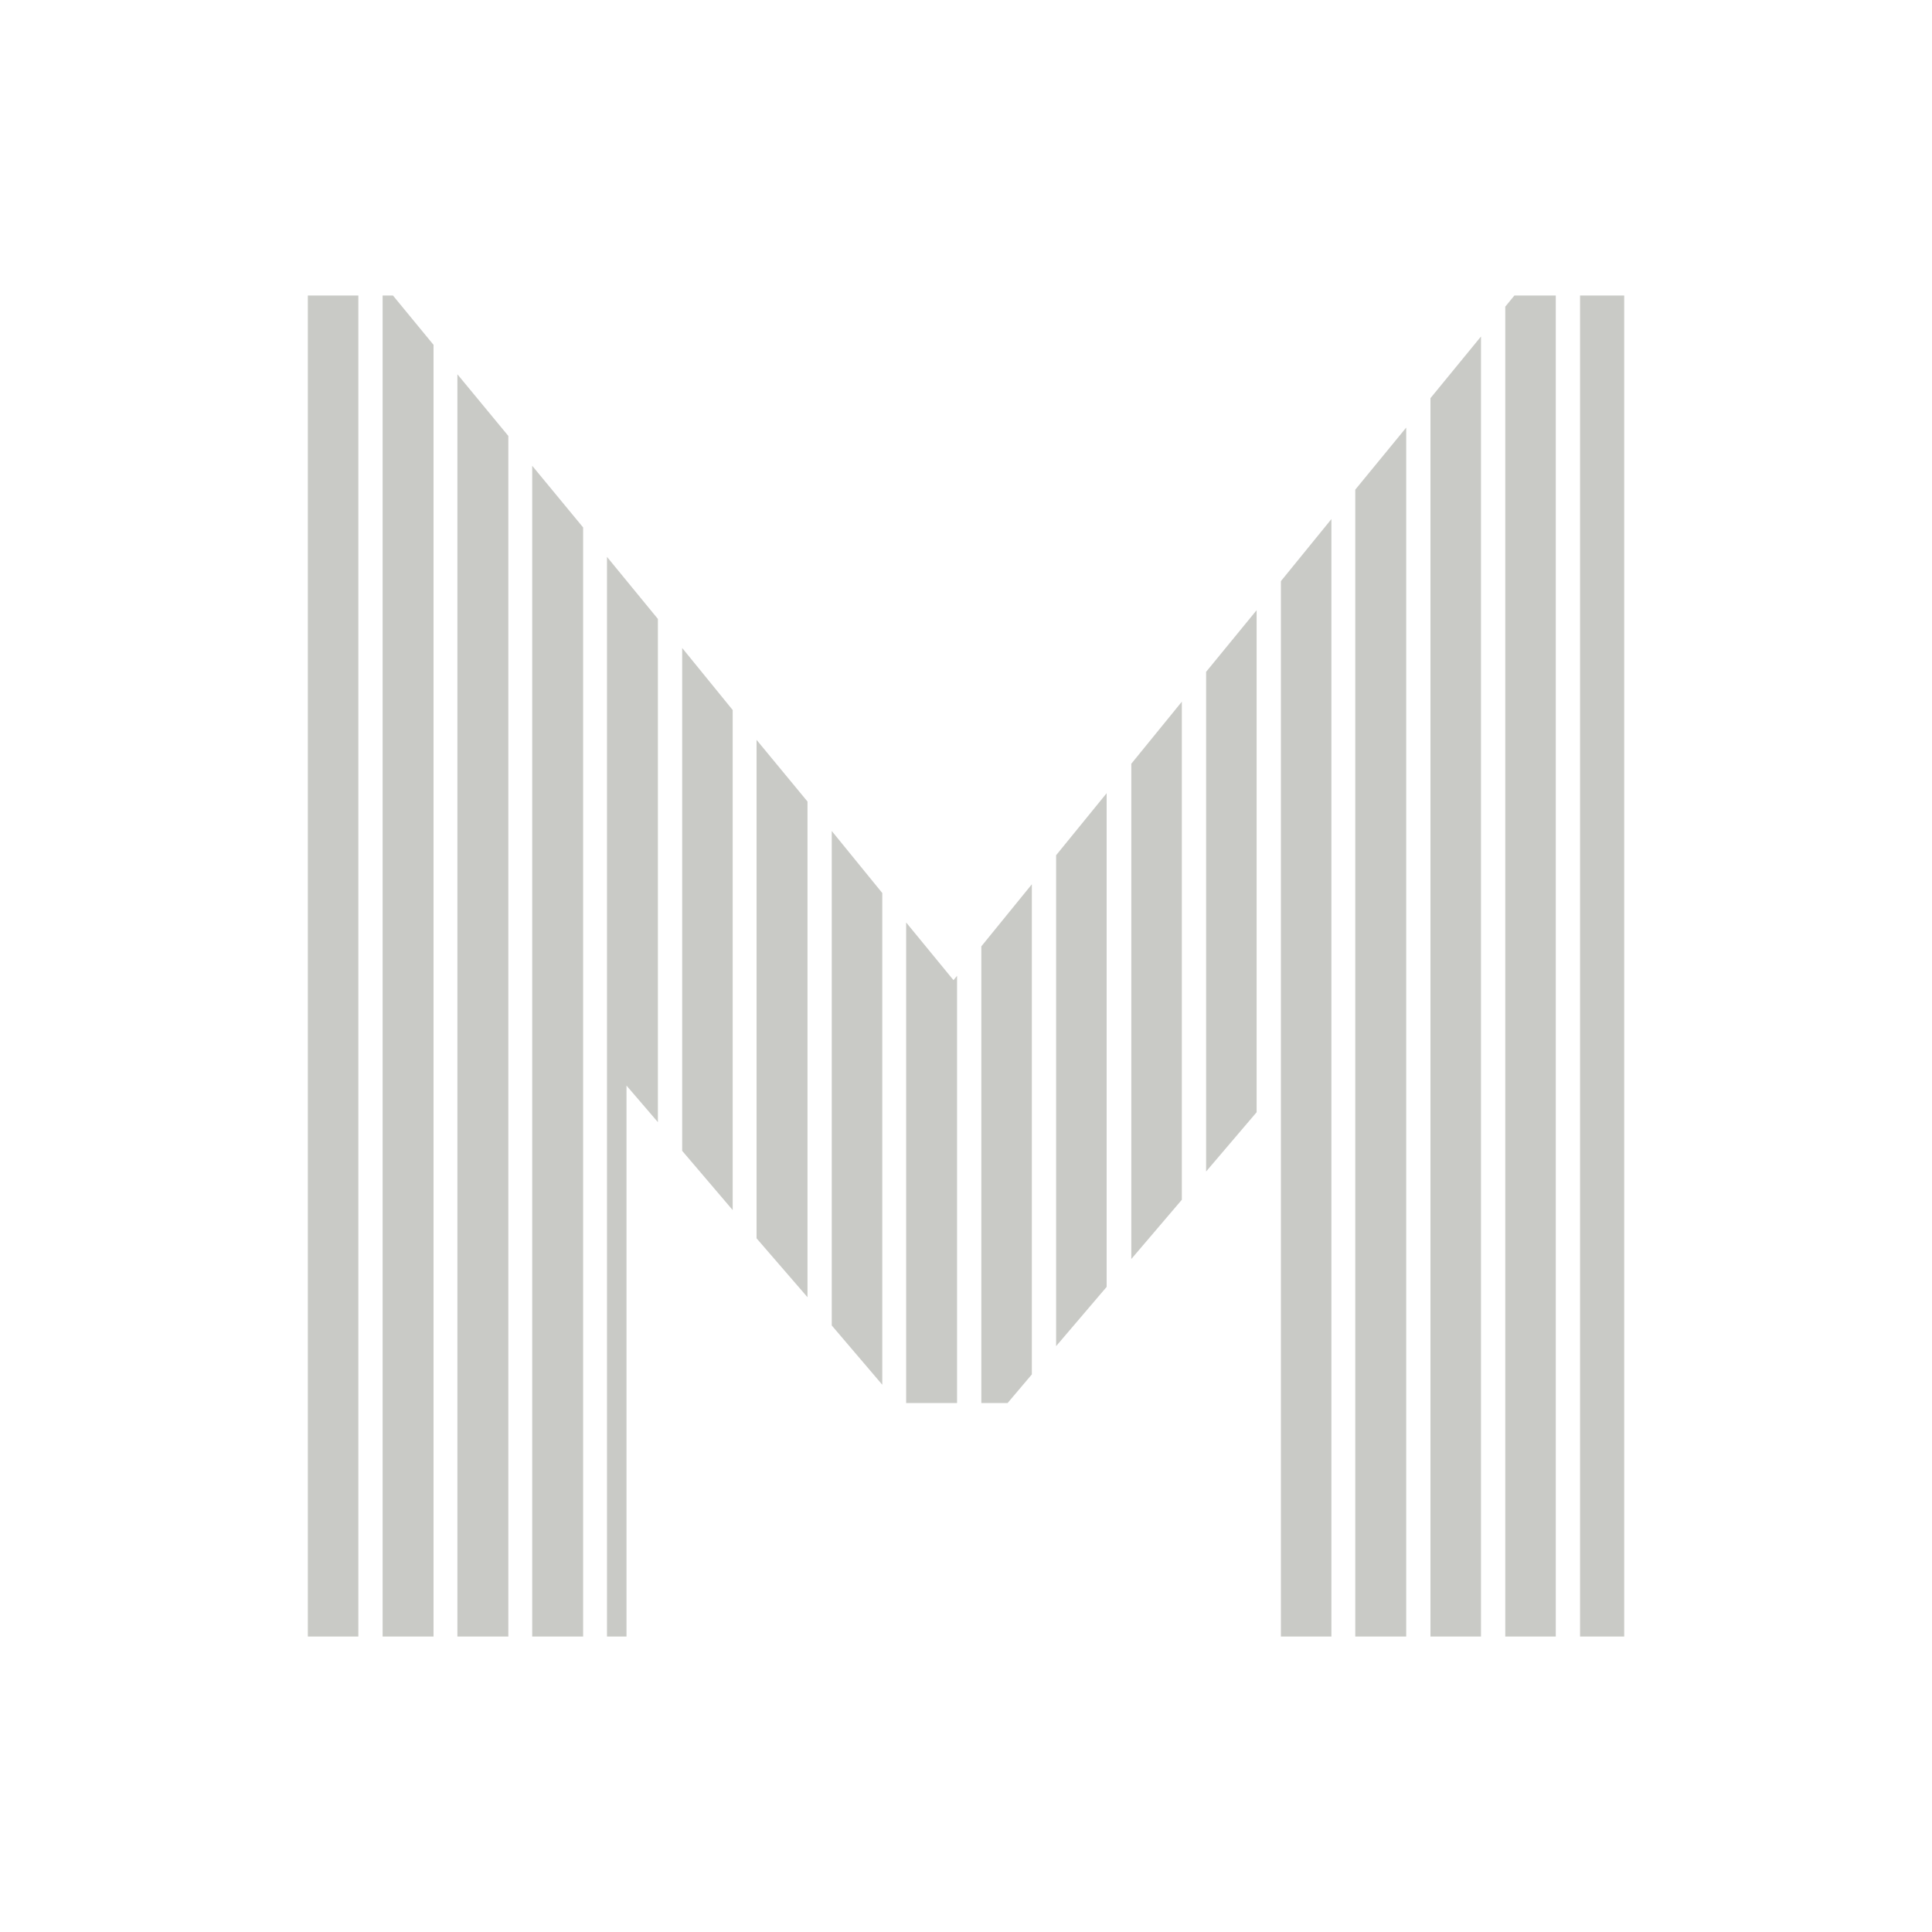
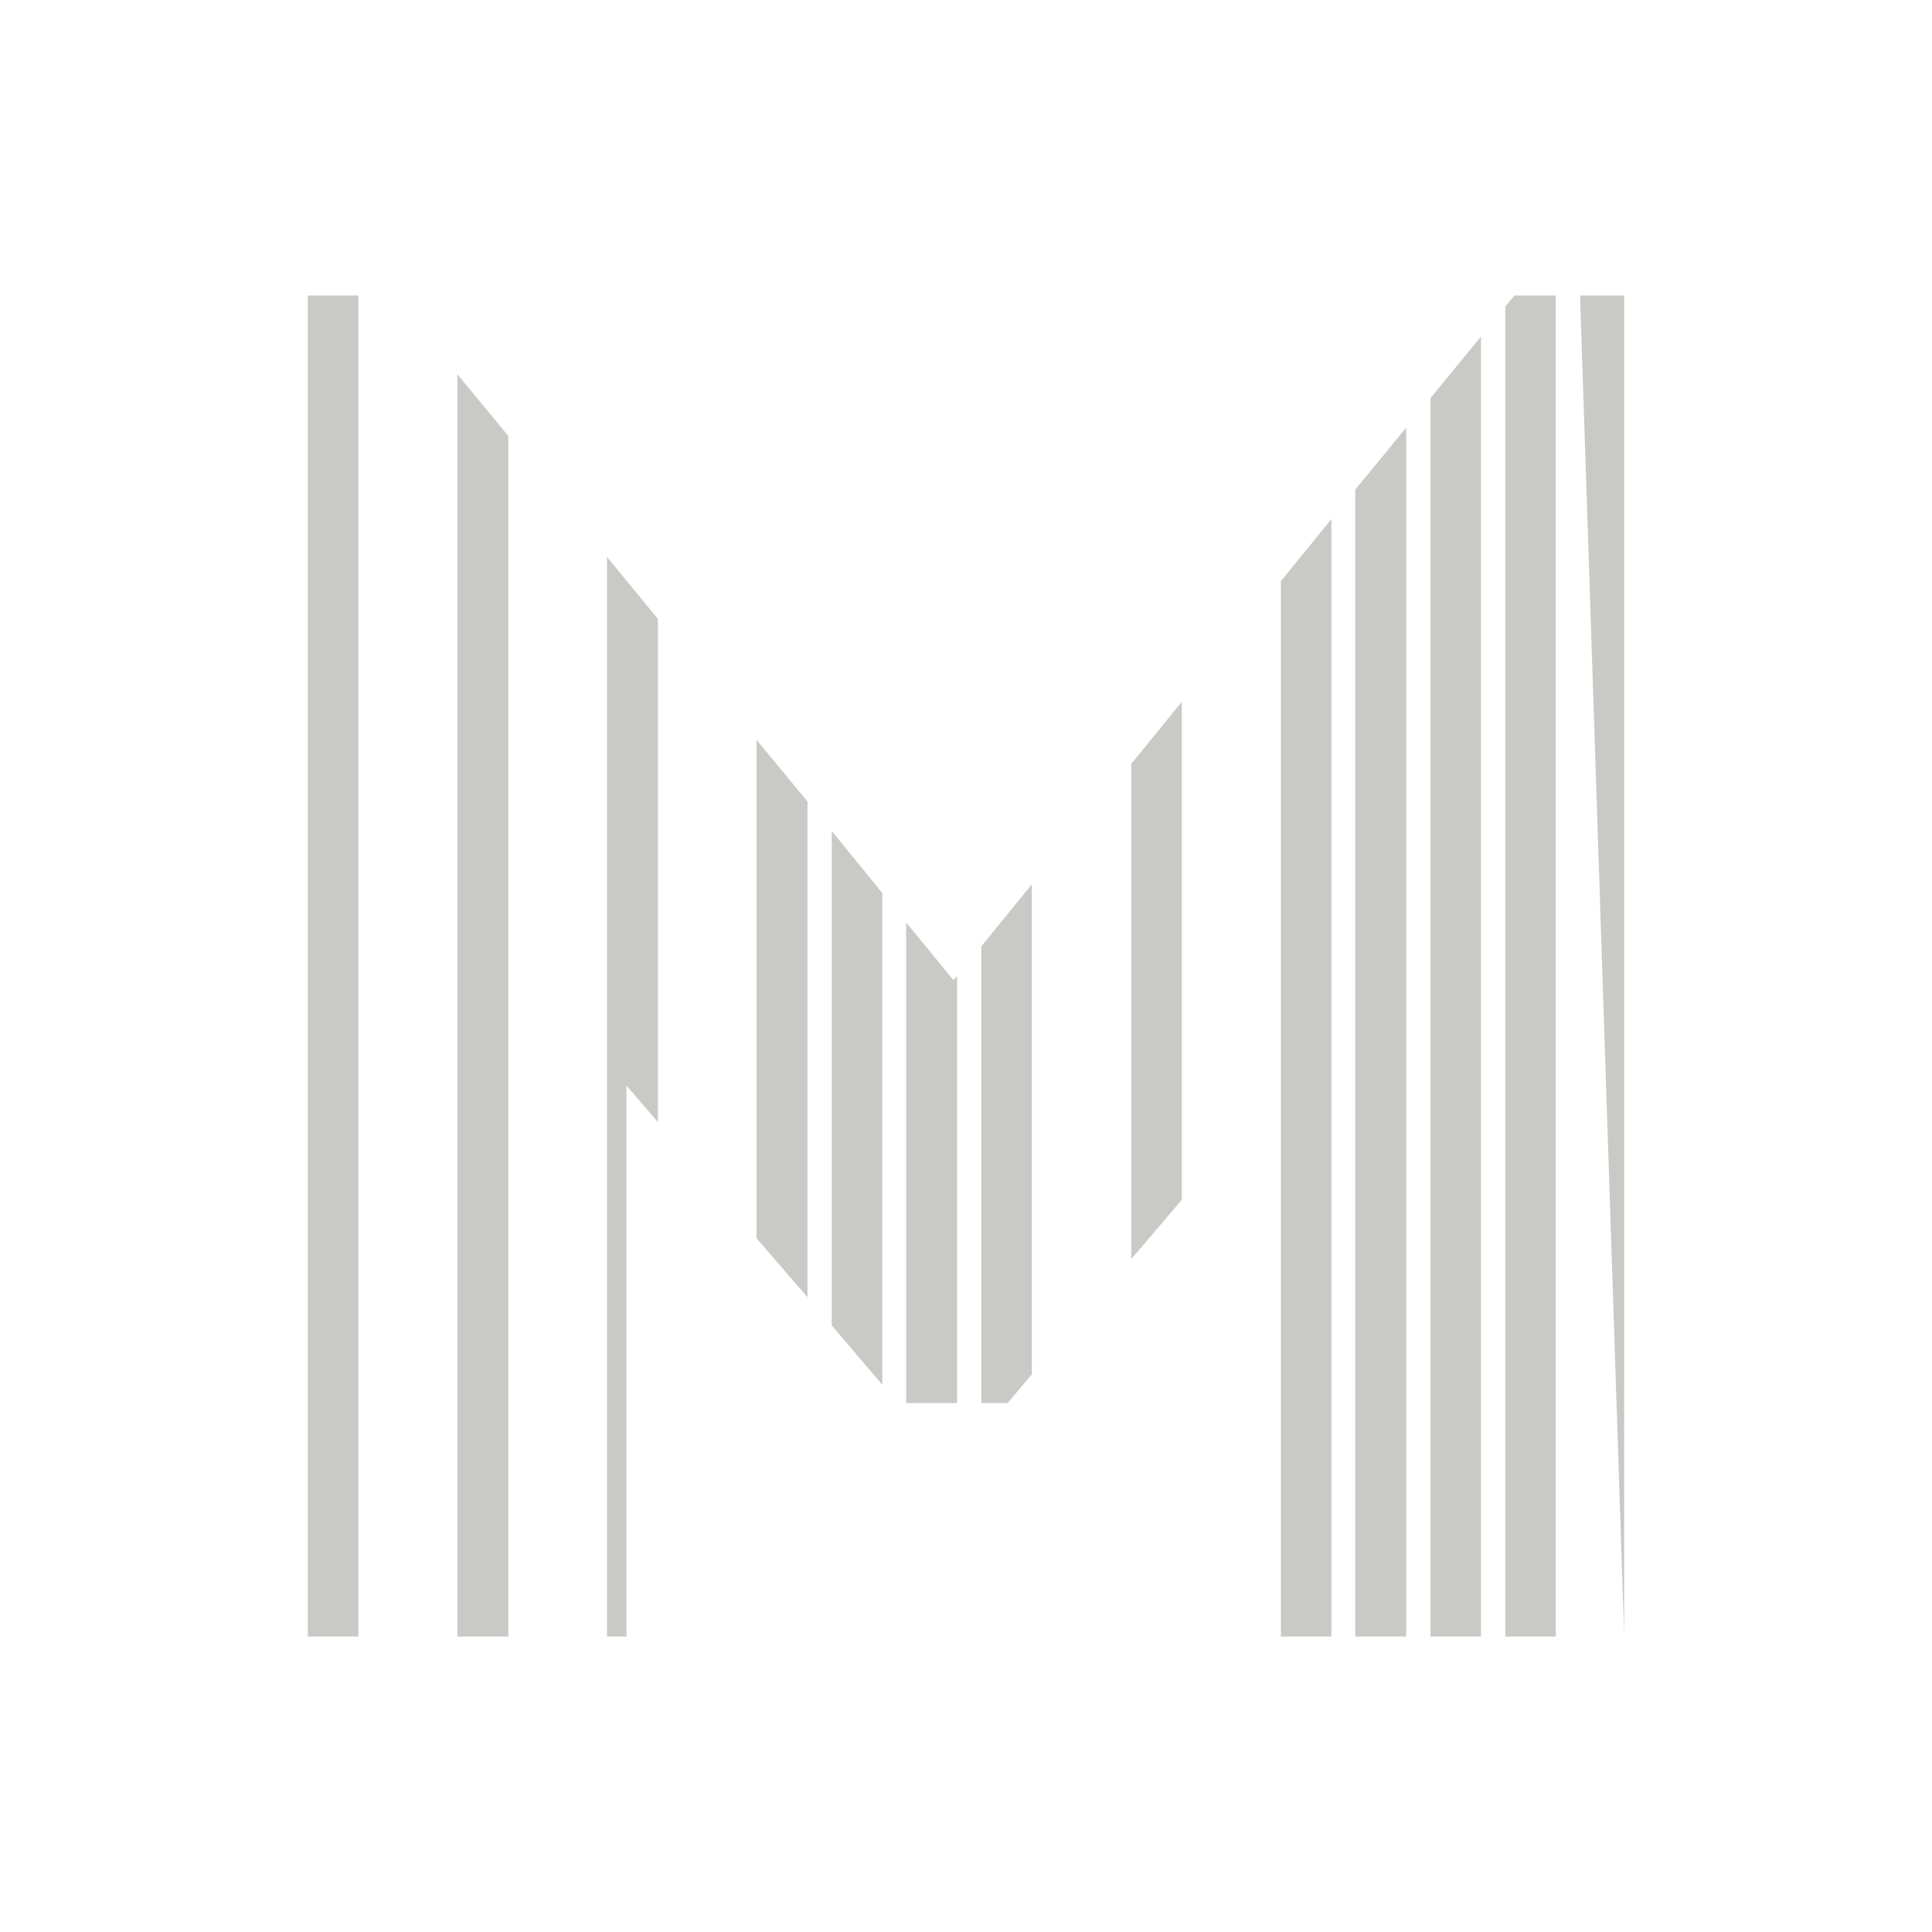
<svg xmlns="http://www.w3.org/2000/svg" width="500" zoomAndPan="magnify" viewBox="0 0 375 375" height="500" preserveAspectRatio="xMidYMid meet" version="1.0">
  <defs>
    <clipPath id="49344f77af">
      <path d="M 59.75 57.359 L 69.555 57.359 L 69.555 317.652 L 59.75 317.652 Z M 59.75 57.359 " clip-rule="nonzero" />
    </clipPath>
    <clipPath id="f3f5f48dfa">
      <path d="M 74 57 L 84.824 57 L 84.824 318 L 74 318 Z M 74 57 " clip-rule="nonzero" />
    </clipPath>
    <clipPath id="d81930e45c">
-       <path d="M 84.148 317.652 L 84.148 66.934 L 76.273 57.359 L 74.266 57.359 L 74.266 317.652 Z M 84.148 317.652 " clip-rule="nonzero" />
-     </clipPath>
+       </clipPath>
    <clipPath id="17960b597d">
      <path d="M 88.723 72 L 99 72 L 99 318 L 88.723 318 Z M 88.723 72 " clip-rule="nonzero" />
    </clipPath>
    <clipPath id="beaed6a0c8">
      <path d="M 98.668 317.652 L 98.668 84.617 L 88.781 72.648 L 88.781 317.652 Z M 98.668 317.652 " clip-rule="nonzero" />
    </clipPath>
    <clipPath id="448585da15">
-       <path d="M 103.02 90 L 113.418 90 L 113.418 318 L 103.02 318 Z M 103.02 90 " clip-rule="nonzero" />
-     </clipPath>
+       </clipPath>
    <clipPath id="3b0b0841f6">
      <path d="M 113.184 317.652 L 113.184 102.375 L 103.301 90.406 L 103.301 317.652 Z M 113.184 317.652 " clip-rule="nonzero" />
    </clipPath>
    <clipPath id="d211656089">
      <path d="M 117.316 108 L 127.715 108 L 127.715 318 L 117.316 318 Z M 117.316 108 " clip-rule="nonzero" />
    </clipPath>
    <clipPath id="2886a16d51">
      <path d="M 121.602 317.652 L 121.602 210.711 L 127.699 217.812 L 127.699 120.137 L 117.816 108.09 L 117.816 317.652 Z M 121.602 317.652 " clip-rule="nonzero" />
    </clipPath>
    <clipPath id="3a3f15fab7">
      <path d="M 132 125.535 L 143 125.535 L 143 234.961 L 132 234.961 Z M 132 125.535 " clip-rule="nonzero" />
    </clipPath>
    <clipPath id="21446ad352">
-       <path d="M 142.215 234.879 L 142.215 137.816 L 132.41 125.773 L 132.41 223.375 Z M 142.215 234.879 " clip-rule="nonzero" />
-     </clipPath>
+       </clipPath>
    <clipPath id="00ac62139c">
      <path d="M 146 143 L 157 143 L 157 252 L 146 252 Z M 146 143 " clip-rule="nonzero" />
    </clipPath>
    <clipPath id="0d49ecbe50">
      <path d="M 156.734 251.789 L 156.734 155.578 L 146.848 143.609 L 146.848 240.359 Z M 156.734 251.789 " clip-rule="nonzero" />
    </clipPath>
    <clipPath id="fc64ce06db">
      <path d="M 161 161.133 L 171.902 161.133 L 171.902 269 L 161 269 Z M 161 161.133 " clip-rule="nonzero" />
    </clipPath>
    <clipPath id="ad51cf0981">
      <path d="M 171.25 268.777 L 171.25 173.336 L 161.441 161.293 L 161.441 257.27 Z M 171.25 268.777 " clip-rule="nonzero" />
    </clipPath>
    <clipPath id="4883acea11">
      <path d="M 175.805 179 L 186 179 L 186 273 L 175.805 273 Z M 175.805 179 " clip-rule="nonzero" />
    </clipPath>
    <clipPath id="2090904aae">
      <path d="M 185.766 272.328 L 185.766 189.398 L 185.07 190.246 L 175.883 179.051 L 175.883 272.328 Z M 185.766 272.328 " clip-rule="nonzero" />
    </clipPath>
    <clipPath id="e1609de81b">
      <path d="M 190.098 171 L 200.496 171 L 200.496 273 L 190.098 273 Z M 190.098 171 " clip-rule="nonzero" />
    </clipPath>
    <clipPath id="e18a41111f">
      <path d="M 195.574 272.328 L 200.281 266.77 L 200.281 171.637 L 190.477 183.684 L 190.477 272.328 Z M 195.574 272.328 " clip-rule="nonzero" />
    </clipPath>
    <clipPath id="cb5bce3930">
-       <path d="M 204.395 153.223 L 215 153.223 L 215 261.324 L 204.395 261.324 Z M 204.395 153.223 " clip-rule="nonzero" />
-     </clipPath>
+       </clipPath>
    <clipPath id="6660b66c90">
      <path d="M 214.801 249.781 L 214.801 153.957 L 204.992 166 L 204.992 261.285 Z M 214.801 249.781 " clip-rule="nonzero" />
    </clipPath>
    <clipPath id="1faedfd9f6">
      <path d="M 219 136.082 L 230 136.082 L 230 245 L 219 245 Z M 219 136.082 " clip-rule="nonzero" />
    </clipPath>
    <clipPath id="56017a09ab">
      <path d="M 229.395 232.871 L 229.395 136.195 L 219.586 148.242 L 219.586 244.375 Z M 229.395 232.871 " clip-rule="nonzero" />
    </clipPath>
    <clipPath id="0f44498b74">
      <path d="M 234 118 L 244 118 L 244 228 L 234 228 Z M 234 118 " clip-rule="nonzero" />
    </clipPath>
    <clipPath id="23aebedb99">
-       <path d="M 243.91 215.883 L 243.91 118.438 L 234.105 130.406 L 234.105 227.387 Z M 243.91 215.883 " clip-rule="nonzero" />
-     </clipPath>
+       </clipPath>
    <clipPath id="5cbde44dd8">
      <path d="M 248.586 100.488 L 258.98 100.488 L 258.98 318 L 248.586 318 Z M 248.586 100.488 " clip-rule="nonzero" />
    </clipPath>
    <clipPath id="33227e82c3">
      <path d="M 248.621 210.324 L 248.621 317.652 L 258.426 317.652 L 258.426 100.754 L 248.621 112.801 L 248.621 210.402 Z M 248.621 210.324 " clip-rule="nonzero" />
    </clipPath>
    <clipPath id="57dca5b18a">
      <path d="M 263 82.031 L 273 82.031 L 273 318 L 263 318 Z M 263 82.031 " clip-rule="nonzero" />
    </clipPath>
    <clipPath id="37788dff39">
      <path d="M 272.945 317.652 L 272.945 82.992 L 263.059 95.039 L 263.059 317.652 Z M 272.945 317.652 " clip-rule="nonzero" />
    </clipPath>
    <clipPath id="a5cd0668b8">
      <path d="M 277.176 65 L 287.574 65 L 287.574 318 L 277.176 318 Z M 277.176 65 " clip-rule="nonzero" />
    </clipPath>
    <clipPath id="216fda5bfe">
      <path d="M 287.461 317.652 L 287.461 65.312 L 277.652 77.281 L 277.652 317.652 Z M 287.461 317.652 " clip-rule="nonzero" />
    </clipPath>
    <clipPath id="50922a3975">
      <path d="M 292 57 L 302 57 L 302 318 L 292 318 Z M 292 57 " clip-rule="nonzero" />
    </clipPath>
    <clipPath id="01c5b7465d">
      <path d="M 301.977 317.652 L 301.977 57.359 L 293.945 57.359 L 292.172 59.52 L 292.172 317.652 Z M 301.977 317.652 " clip-rule="nonzero" />
    </clipPath>
    <clipPath id="2f53109e6c">
-       <path d="M 306.688 57.359 L 315.258 57.359 L 315.258 317.652 L 306.688 317.652 Z M 306.688 57.359 " clip-rule="nonzero" />
+       <path d="M 306.688 57.359 L 315.258 57.359 L 315.258 317.652 Z M 306.688 57.359 " clip-rule="nonzero" />
    </clipPath>
  </defs>
  <g clip-path="url(#49344f77af)">
    <path fill="#c9cac6" d="M 21.141 18.75 L 353.859 18.75 L 353.859 356.246 L 21.141 356.246 Z M 21.141 18.75 " fill-opacity="1" fill-rule="nonzero" />
  </g>
  <g clip-path="url(#f3f5f48dfa)">
    <g clip-path="url(#d81930e45c)">
      <path fill="#c9cac6" d="M 21.141 18.75 L 353.859 18.75 L 353.859 356.246 L 21.141 356.246 Z M 21.141 18.75 " fill-opacity="1" fill-rule="nonzero" />
    </g>
  </g>
  <g clip-path="url(#17960b597d)">
    <g clip-path="url(#beaed6a0c8)">
      <path fill="#c9cac6" d="M 21.141 18.75 L 353.859 18.75 L 353.859 356.246 L 21.141 356.246 Z M 21.141 18.75 " fill-opacity="1" fill-rule="nonzero" />
    </g>
  </g>
  <g clip-path="url(#448585da15)">
    <g clip-path="url(#3b0b0841f6)">
      <path fill="#c9cac6" d="M 21.141 18.75 L 353.859 18.75 L 353.859 356.246 L 21.141 356.246 Z M 21.141 18.75 " fill-opacity="1" fill-rule="nonzero" />
    </g>
  </g>
  <g clip-path="url(#d211656089)">
    <g clip-path="url(#2886a16d51)">
      <path fill="#c9cac6" d="M 21.141 18.75 L 353.859 18.75 L 353.859 356.246 L 21.141 356.246 Z M 21.141 18.75 " fill-opacity="1" fill-rule="nonzero" />
    </g>
  </g>
  <g clip-path="url(#3a3f15fab7)">
    <g clip-path="url(#21446ad352)">
      <path fill="#c9cac6" d="M 21.141 18.75 L 353.859 18.75 L 353.859 356.246 L 21.141 356.246 Z M 21.141 18.75 " fill-opacity="1" fill-rule="nonzero" />
    </g>
  </g>
  <g clip-path="url(#00ac62139c)">
    <g clip-path="url(#0d49ecbe50)">
      <path fill="#c9cac6" d="M 21.141 18.75 L 353.859 18.75 L 353.859 356.246 L 21.141 356.246 Z M 21.141 18.75 " fill-opacity="1" fill-rule="nonzero" />
    </g>
  </g>
  <g clip-path="url(#fc64ce06db)">
    <g clip-path="url(#ad51cf0981)">
      <path fill="#c9cac6" d="M 21.141 18.75 L 353.859 18.75 L 353.859 356.246 L 21.141 356.246 Z M 21.141 18.75 " fill-opacity="1" fill-rule="nonzero" />
    </g>
  </g>
  <g clip-path="url(#4883acea11)">
    <g clip-path="url(#2090904aae)">
      <path fill="#c9cac6" d="M 21.141 18.75 L 353.859 18.75 L 353.859 356.246 L 21.141 356.246 Z M 21.141 18.75 " fill-opacity="1" fill-rule="nonzero" />
    </g>
  </g>
  <g clip-path="url(#e1609de81b)">
    <g clip-path="url(#e18a41111f)">
      <path fill="#c9cac6" d="M 21.141 18.75 L 353.859 18.75 L 353.859 356.246 L 21.141 356.246 Z M 21.141 18.75 " fill-opacity="1" fill-rule="nonzero" />
    </g>
  </g>
  <g clip-path="url(#cb5bce3930)">
    <g clip-path="url(#6660b66c90)">
      <path fill="#c9cac6" d="M 21.141 18.75 L 353.859 18.75 L 353.859 356.246 L 21.141 356.246 Z M 21.141 18.75 " fill-opacity="1" fill-rule="nonzero" />
    </g>
  </g>
  <g clip-path="url(#1faedfd9f6)">
    <g clip-path="url(#56017a09ab)">
      <path fill="#c9cac6" d="M 21.141 18.75 L 353.859 18.75 L 353.859 356.246 L 21.141 356.246 Z M 21.141 18.75 " fill-opacity="1" fill-rule="nonzero" />
    </g>
  </g>
  <g clip-path="url(#0f44498b74)">
    <g clip-path="url(#23aebedb99)">
      <path fill="#c9cac6" d="M 21.141 18.75 L 353.859 18.75 L 353.859 356.246 L 21.141 356.246 Z M 21.141 18.75 " fill-opacity="1" fill-rule="nonzero" />
    </g>
  </g>
  <g clip-path="url(#5cbde44dd8)">
    <g clip-path="url(#33227e82c3)">
      <path fill="#c9cac6" d="M 21.141 18.75 L 353.859 18.75 L 353.859 356.246 L 21.141 356.246 Z M 21.141 18.75 " fill-opacity="1" fill-rule="nonzero" />
    </g>
  </g>
  <g clip-path="url(#57dca5b18a)">
    <g clip-path="url(#37788dff39)">
      <path fill="#c9cac6" d="M 21.141 18.75 L 353.859 18.75 L 353.859 356.246 L 21.141 356.246 Z M 21.141 18.75 " fill-opacity="1" fill-rule="nonzero" />
    </g>
  </g>
  <g clip-path="url(#a5cd0668b8)">
    <g clip-path="url(#216fda5bfe)">
      <path fill="#c9cac6" d="M 21.141 18.75 L 353.859 18.75 L 353.859 356.246 L 21.141 356.246 Z M 21.141 18.75 " fill-opacity="1" fill-rule="nonzero" />
    </g>
  </g>
  <g clip-path="url(#50922a3975)">
    <g clip-path="url(#01c5b7465d)">
      <path fill="#c9cac6" d="M 21.141 18.75 L 353.859 18.75 L 353.859 356.246 L 21.141 356.246 Z M 21.141 18.75 " fill-opacity="1" fill-rule="nonzero" />
    </g>
  </g>
  <g clip-path="url(#2f53109e6c)">
    <path fill="#c9cac6" d="M 21.141 18.75 L 353.859 18.75 L 353.859 356.246 L 21.141 356.246 Z M 21.141 18.75 " fill-opacity="1" fill-rule="nonzero" />
  </g>
</svg>